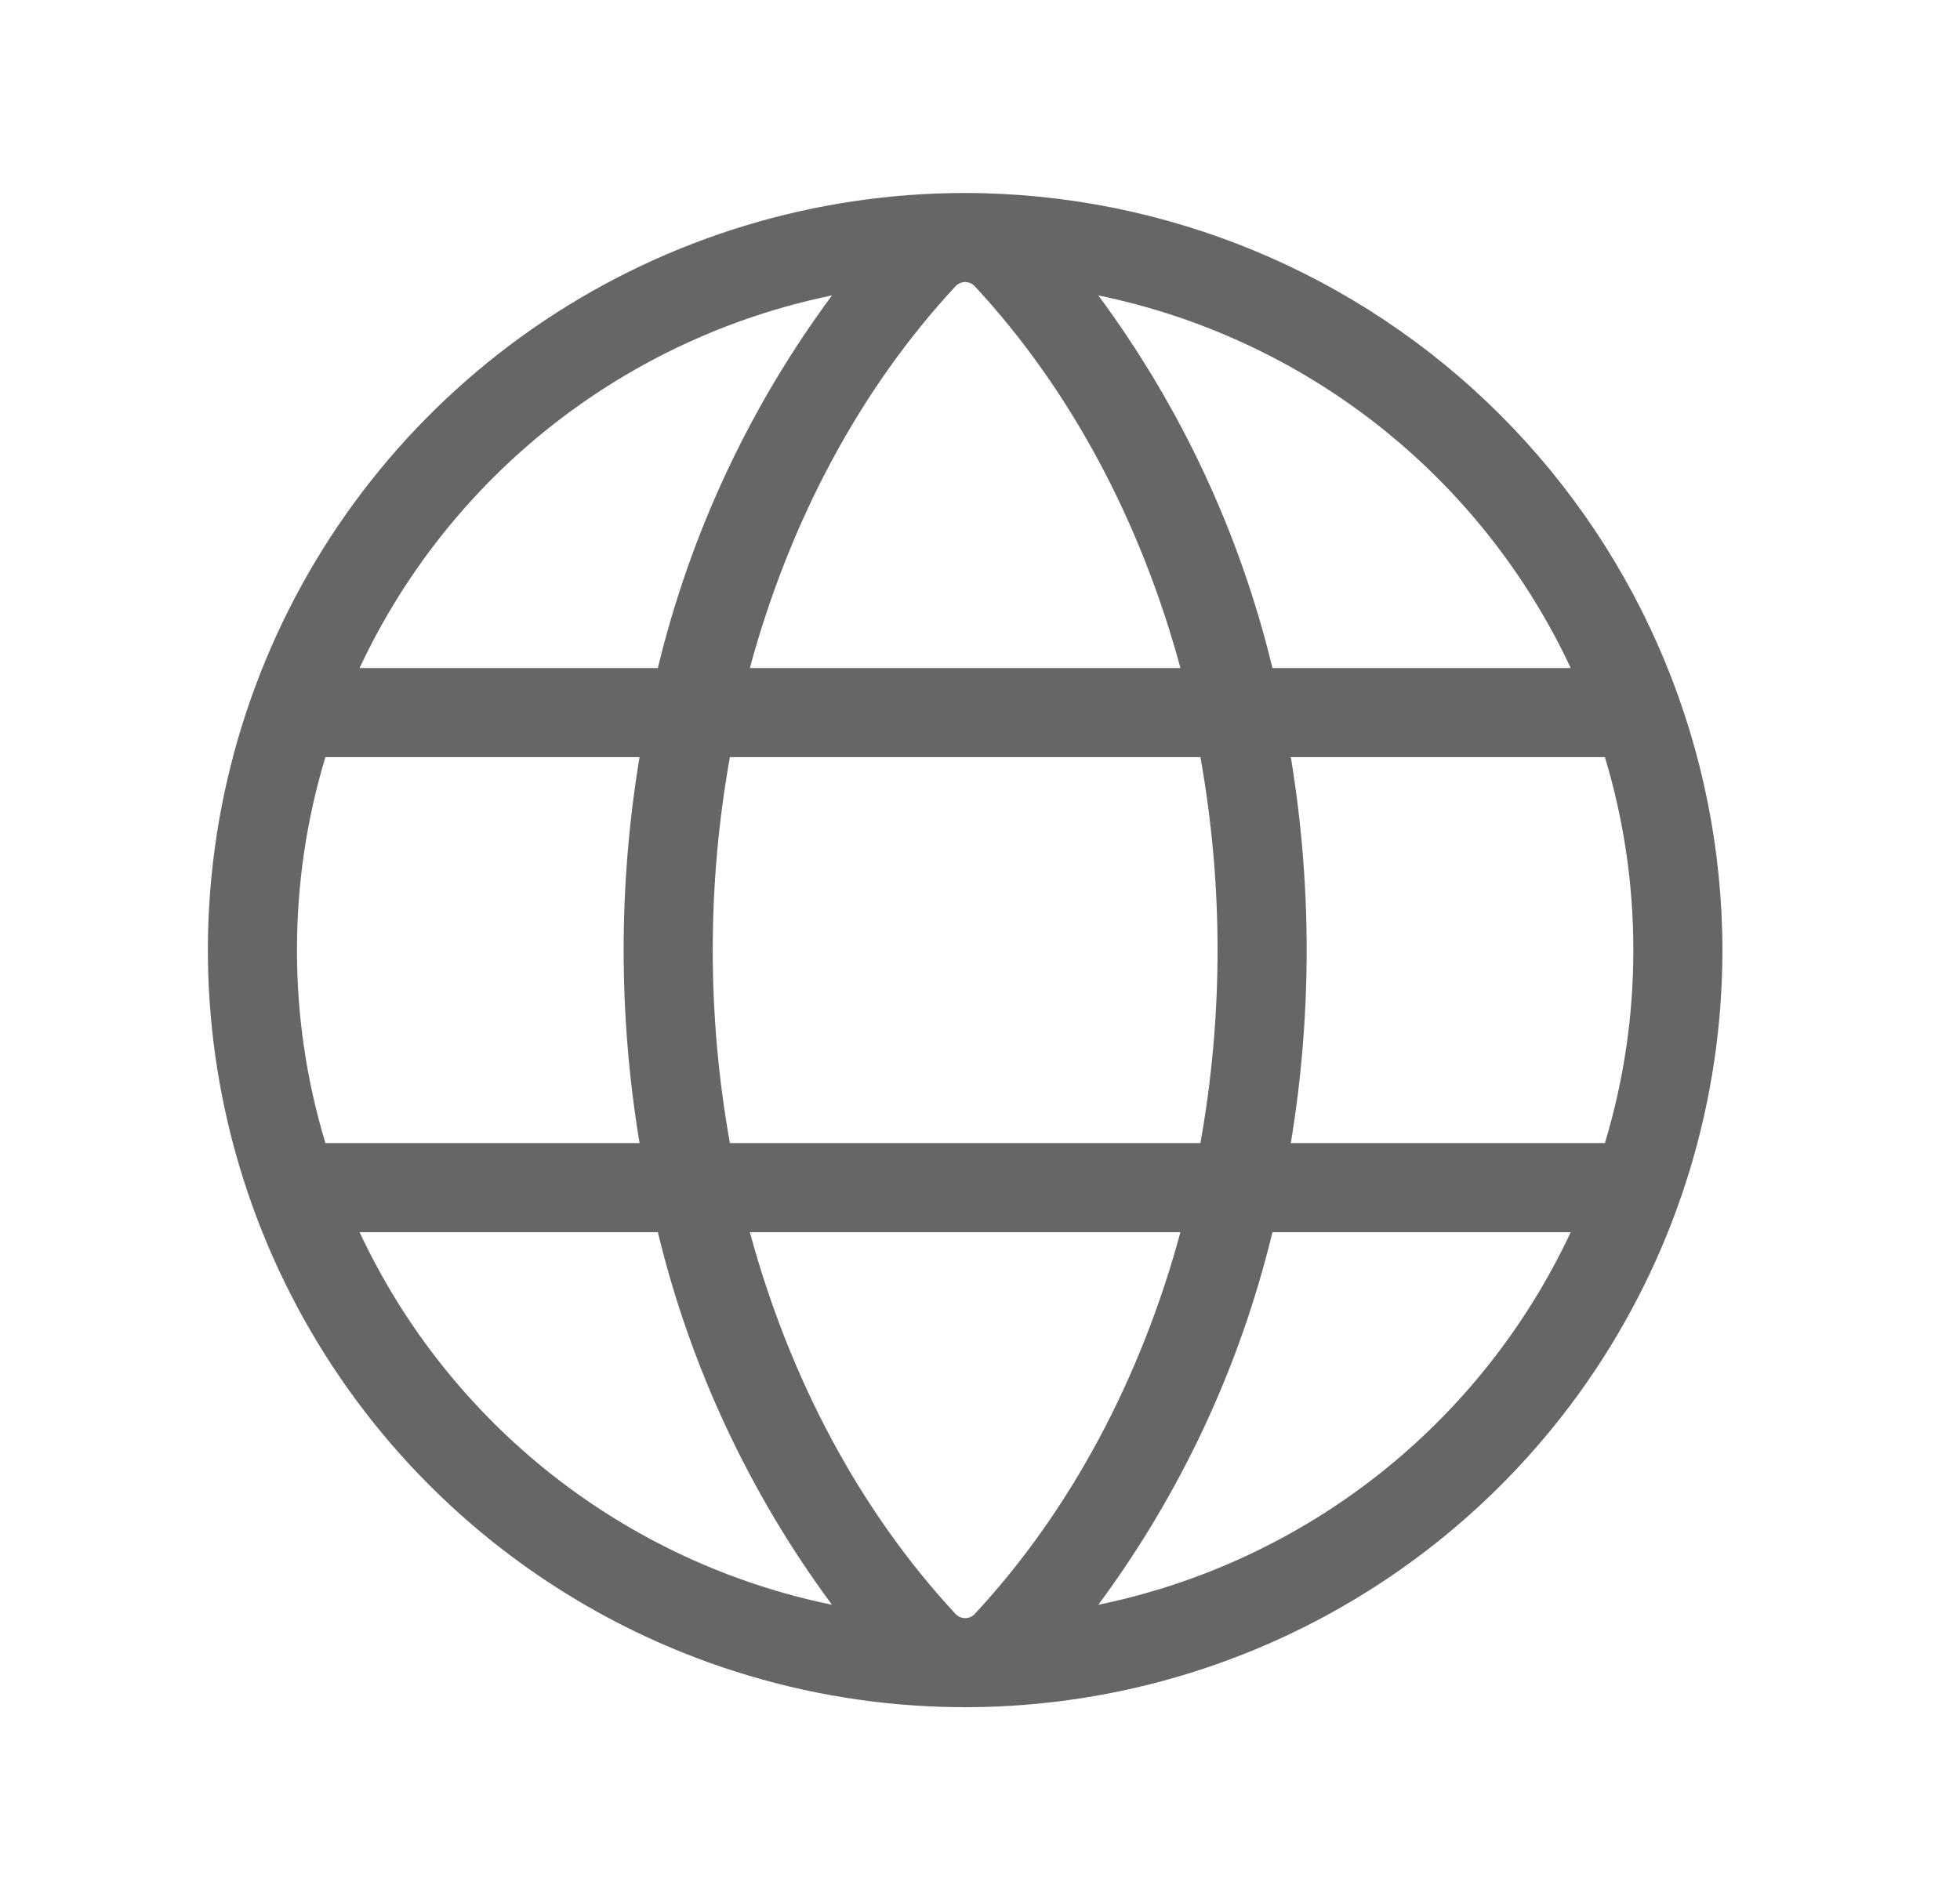
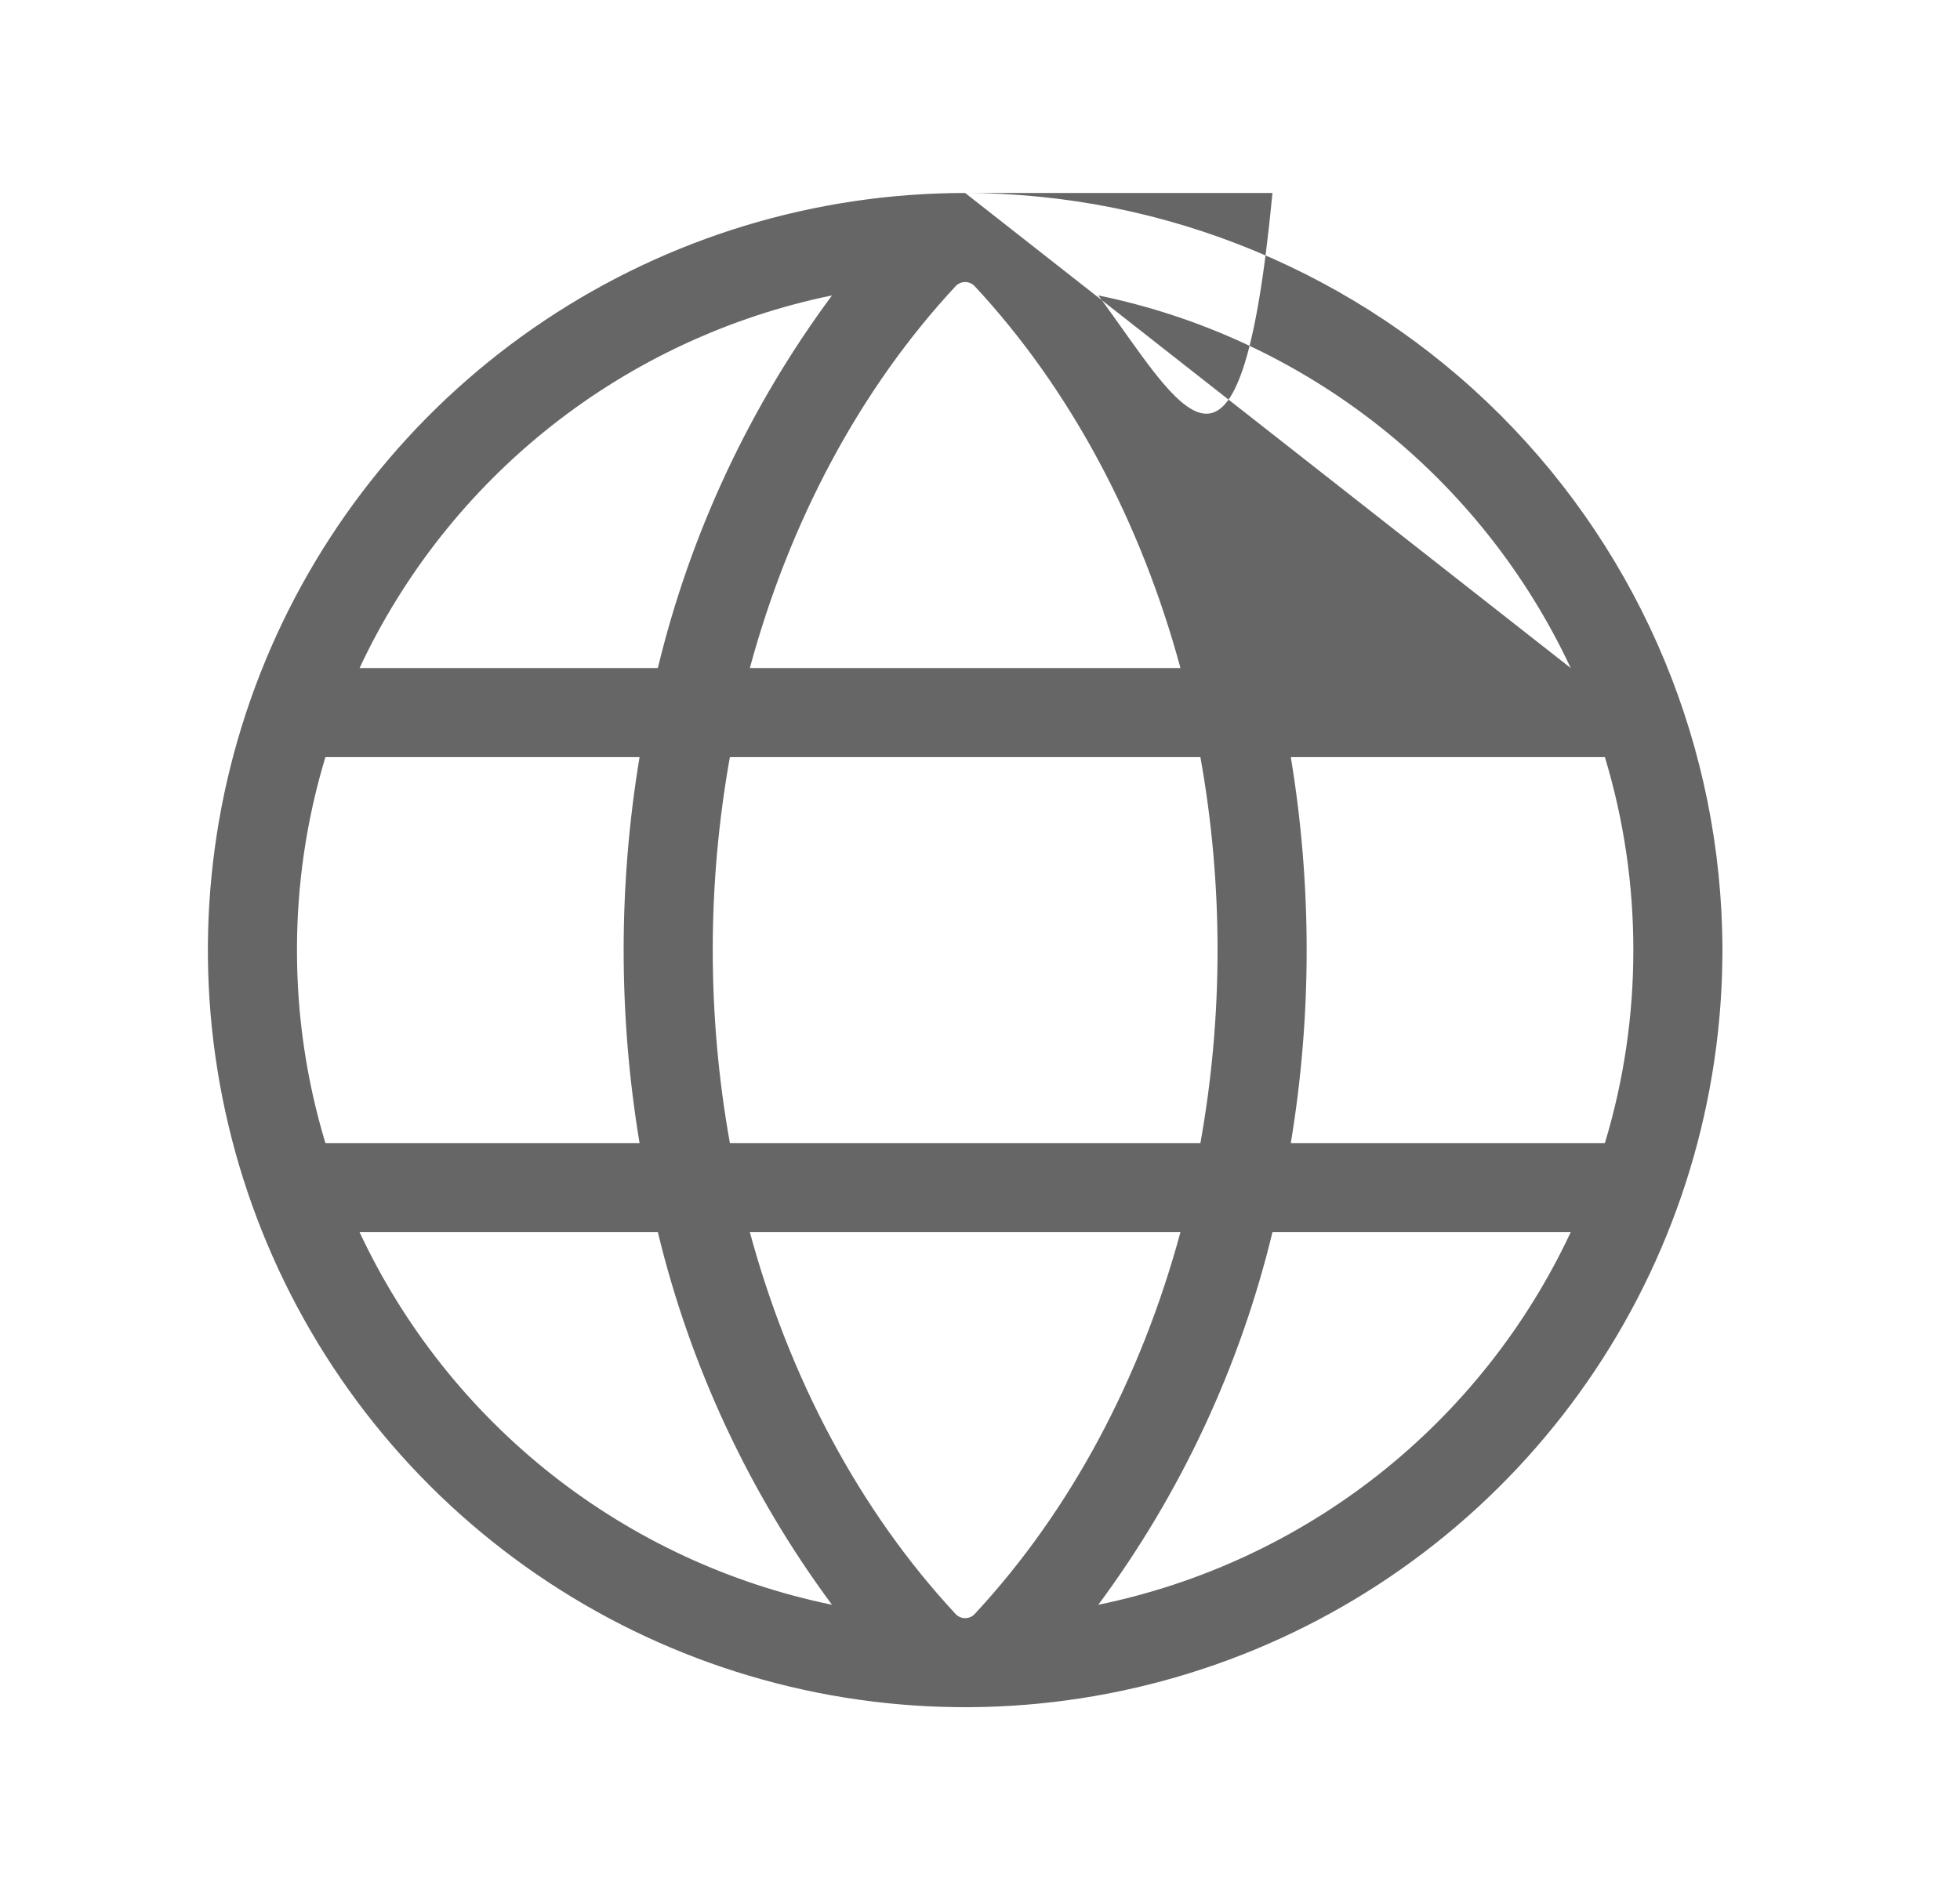
<svg xmlns="http://www.w3.org/2000/svg" width="33" height="32" viewBox="0 0 33 32" fill="none">
  <g id="Globe">
-     <path id="Vector" d="M16.25 3.25C13.728 3.25 11.263 3.998 9.166 5.399C7.07 6.8 5.436 8.791 4.471 11.121C3.506 13.45 3.253 16.014 3.745 18.487C4.237 20.961 5.451 23.233 7.234 25.016C9.018 26.799 11.289 28.013 13.763 28.505C16.236 28.997 18.799 28.744 21.129 27.779C23.459 26.814 25.45 25.18 26.851 23.084C28.252 20.987 29 18.522 29 16C28.996 12.62 27.651 9.379 25.261 6.989C22.871 4.599 19.63 3.254 16.25 3.25ZM26.446 11.25H21.424C20.877 8.983 19.88 6.849 18.492 4.975C20.215 5.329 21.832 6.081 23.213 7.17C24.594 8.26 25.701 9.657 26.446 11.25ZM27.5 16C27.501 17.101 27.34 18.196 27.021 19.25H21.733C22.089 17.098 22.089 14.902 21.733 12.75H27.021C27.34 13.804 27.501 14.899 27.5 16ZM16.25 27.25C16.219 27.25 16.188 27.244 16.16 27.231C16.131 27.218 16.106 27.2 16.085 27.176C14.475 25.442 13.293 23.216 12.625 20.75H19.875C19.207 23.216 18.025 25.442 16.415 27.176C16.394 27.2 16.369 27.218 16.34 27.231C16.312 27.244 16.281 27.25 16.25 27.25ZM12.289 19.25C11.904 17.1 11.904 14.9 12.289 12.75H20.211C20.596 14.9 20.596 17.1 20.211 19.25H12.289ZM5 16C4.999 14.899 5.16 13.804 5.479 12.75H10.768C10.411 14.902 10.411 17.098 10.768 19.25H5.479C5.16 18.196 4.999 17.101 5 16ZM16.25 4.75C16.281 4.75 16.312 4.756 16.34 4.769C16.369 4.782 16.394 4.8 16.415 4.824C18.025 6.558 19.207 8.784 19.875 11.25H12.625C13.293 8.784 14.475 6.558 16.085 4.824C16.106 4.8 16.131 4.782 16.16 4.769C16.188 4.756 16.219 4.75 16.25 4.75ZM14.008 4.975C12.62 6.849 11.623 8.983 11.076 11.25H6.054C6.799 9.657 7.906 8.26 9.287 7.17C10.668 6.081 12.285 5.329 14.008 4.975ZM6.054 20.75H11.076C11.623 23.017 12.62 25.151 14.008 27.025C12.285 26.671 10.668 25.919 9.287 24.83C7.906 23.74 6.799 22.343 6.054 20.75ZM18.492 27.025C19.88 25.151 20.877 23.017 21.424 20.75H26.446C25.701 22.343 24.594 23.74 23.213 24.83C21.832 25.919 20.215 26.671 18.492 27.025Z" fill="black" fill-opacity="0.6" />
+     <path id="Vector" d="M16.25 3.25C13.728 3.25 11.263 3.998 9.166 5.399C7.07 6.8 5.436 8.791 4.471 11.121C3.506 13.45 3.253 16.014 3.745 18.487C4.237 20.961 5.451 23.233 7.234 25.016C9.018 26.799 11.289 28.013 13.763 28.505C16.236 28.997 18.799 28.744 21.129 27.779C23.459 26.814 25.45 25.18 26.851 23.084C28.252 20.987 29 18.522 29 16C28.996 12.62 27.651 9.379 25.261 6.989C22.871 4.599 19.63 3.254 16.25 3.25ZH21.424C20.877 8.983 19.88 6.849 18.492 4.975C20.215 5.329 21.832 6.081 23.213 7.17C24.594 8.26 25.701 9.657 26.446 11.25ZM27.5 16C27.501 17.101 27.34 18.196 27.021 19.25H21.733C22.089 17.098 22.089 14.902 21.733 12.75H27.021C27.34 13.804 27.501 14.899 27.5 16ZM16.25 27.25C16.219 27.25 16.188 27.244 16.16 27.231C16.131 27.218 16.106 27.2 16.085 27.176C14.475 25.442 13.293 23.216 12.625 20.75H19.875C19.207 23.216 18.025 25.442 16.415 27.176C16.394 27.2 16.369 27.218 16.34 27.231C16.312 27.244 16.281 27.25 16.25 27.25ZM12.289 19.25C11.904 17.1 11.904 14.9 12.289 12.75H20.211C20.596 14.9 20.596 17.1 20.211 19.25H12.289ZM5 16C4.999 14.899 5.16 13.804 5.479 12.75H10.768C10.411 14.902 10.411 17.098 10.768 19.25H5.479C5.16 18.196 4.999 17.101 5 16ZM16.25 4.75C16.281 4.75 16.312 4.756 16.34 4.769C16.369 4.782 16.394 4.8 16.415 4.824C18.025 6.558 19.207 8.784 19.875 11.25H12.625C13.293 8.784 14.475 6.558 16.085 4.824C16.106 4.8 16.131 4.782 16.16 4.769C16.188 4.756 16.219 4.75 16.25 4.75ZM14.008 4.975C12.62 6.849 11.623 8.983 11.076 11.25H6.054C6.799 9.657 7.906 8.26 9.287 7.17C10.668 6.081 12.285 5.329 14.008 4.975ZM6.054 20.75H11.076C11.623 23.017 12.62 25.151 14.008 27.025C12.285 26.671 10.668 25.919 9.287 24.83C7.906 23.74 6.799 22.343 6.054 20.75ZM18.492 27.025C19.88 25.151 20.877 23.017 21.424 20.75H26.446C25.701 22.343 24.594 23.74 23.213 24.83C21.832 25.919 20.215 26.671 18.492 27.025Z" fill="black" fill-opacity="0.6" />
  </g>
</svg>